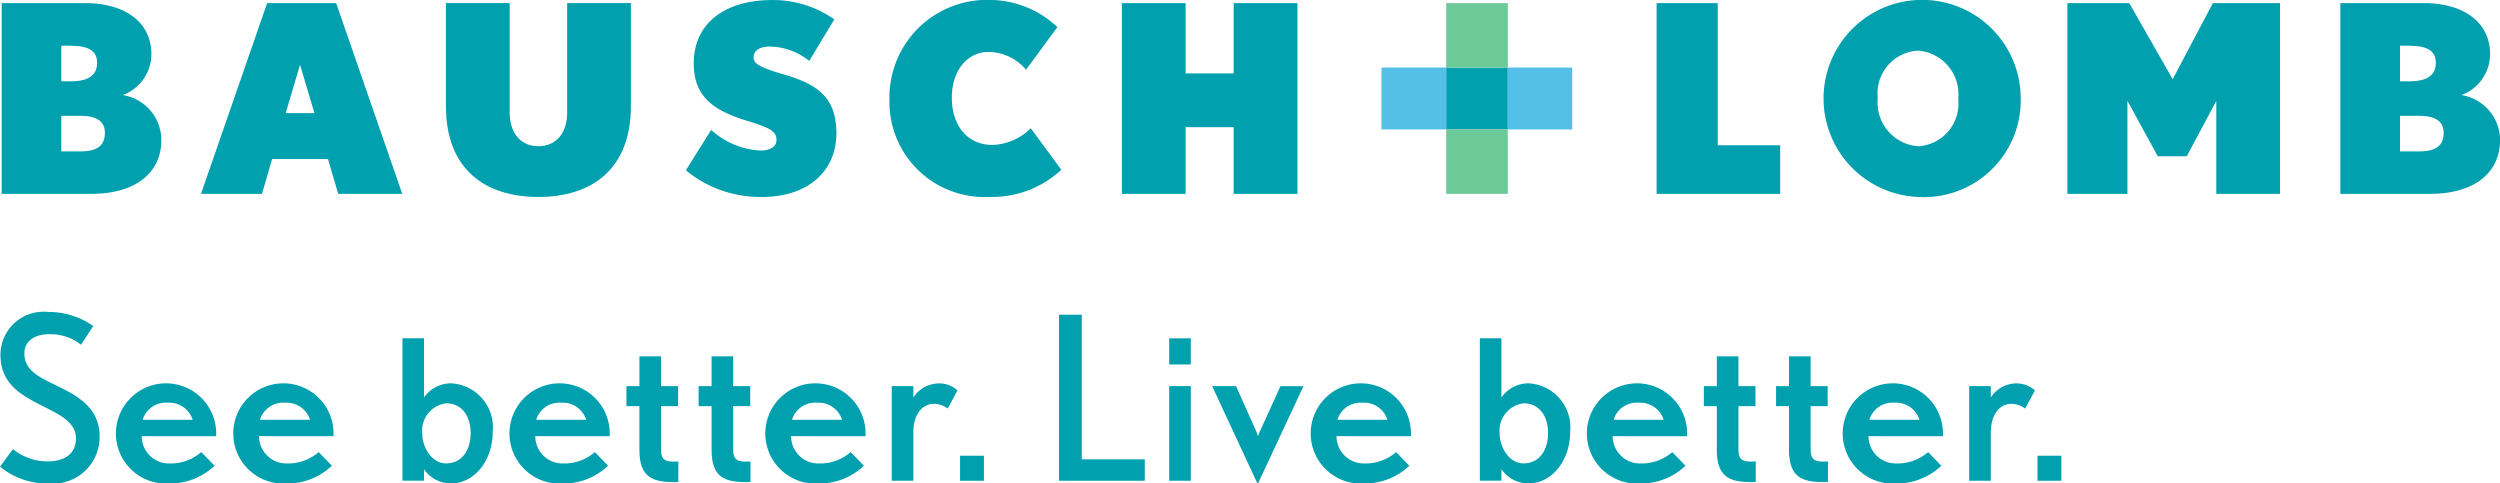
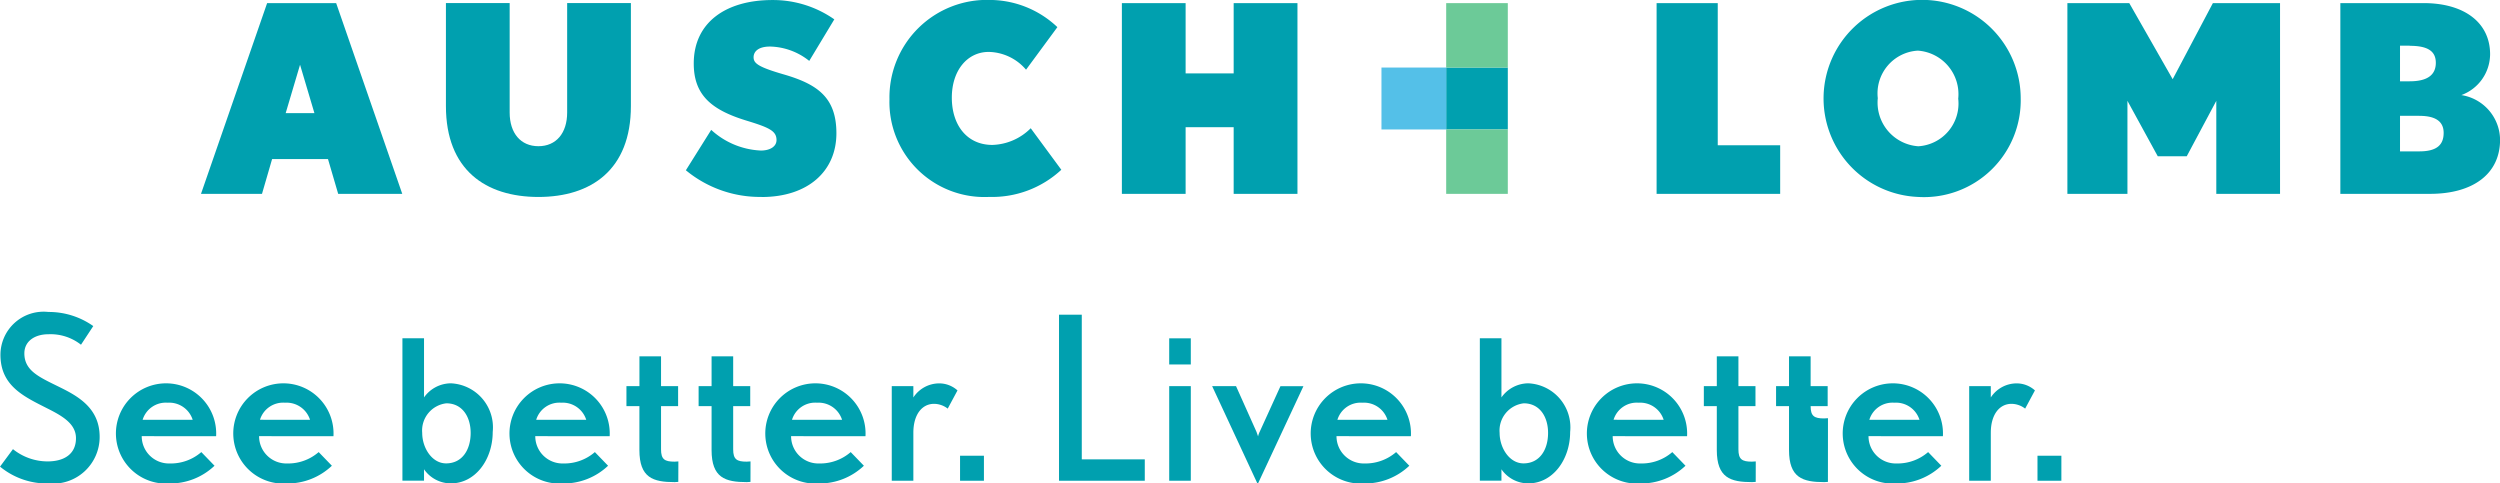
<svg xmlns="http://www.w3.org/2000/svg" width="148.494" height="28.718" viewBox="0 0 148.494 28.718">
  <defs>
    <clipPath id="a">
      <rect width="148.494" height="28.718" fill="none" />
    </clipPath>
  </defs>
  <g transform="translate(-118.421 -121.803)">
    <g transform="translate(118.421 121.803)" clip-path="url(#a)">
-       <path d="M123.934,133.485h-5.322V122.156h4.951c2.374,0,3.941,1.132,3.941,3.042a2.594,2.594,0,0,1-1.707,2.421,2.714,2.714,0,0,1,2.3,2.653c0,2.033-1.615,3.213-4.16,3.213m-1.209-8.8h-.574V126.8h.574c1.024,0,1.551-.358,1.551-1.1s-.558-1.008-1.551-1.008m.574,4.159h-1.149v2.111H123.3c1.054,0,1.442-.4,1.442-1.1s-.512-1.01-1.442-1.01" transform="translate(-118.512 -121.971)" fill="#00a0af" />
      <path d="M149.288,133.485l-.605-2.065h-3.32l-.6,2.065H141.14l3.928-11.329h4.1l3.926,11.329Zm-2.265-7.668-.853,2.872h1.706Z" transform="translate(-129.201 -121.971)" fill="#00a0af" />
      <path d="M174.319,133.67c-3.136,0-5.494-1.612-5.494-5.4v-6.115h3.786v6.5c0,1.223.653,2,1.708,2s1.707-.777,1.707-2v-6.5h3.786v6.115c0,3.786-2.359,5.4-5.494,5.4" transform="translate(-142.338 -121.971)" fill="#00a0af" />
      <path d="M200.447,133.5a6.907,6.907,0,0,1-4.5-1.583l1.505-2.4a4.663,4.663,0,0,0,2.948,1.228c.543,0,.931-.235.931-.623,0-.543-.434-.744-1.816-1.164-2.064-.636-3.1-1.521-3.1-3.383,0-2.452,1.924-3.77,4.672-3.77a6.347,6.347,0,0,1,3.677,1.148l-1.489,2.468a3.853,3.853,0,0,0-2.327-.853c-.714,0-.979.31-.979.635,0,.357.265.575,1.755,1.009,2.047.589,3.164,1.38,3.164,3.507,0,2.268-1.706,3.786-4.438,3.786" transform="translate(-155.208 -121.803)" fill="#00a0af" />
      <path d="M224.871,133.5a5.643,5.643,0,0,1-5.912-5.8,5.789,5.789,0,0,1,5.974-5.9,5.861,5.861,0,0,1,4,1.615l-1.862,2.528a2.979,2.979,0,0,0-2.219-1.056c-1.258,0-2.189,1.088-2.189,2.717s.9,2.807,2.407,2.807a3.353,3.353,0,0,0,2.28-.991l1.817,2.467a6.036,6.036,0,0,1-4.3,1.612" transform="translate(-166.127 -121.803)" fill="#00a0af" />
      <path d="M251.87,133.485v-3.957h-2.854v3.957h-3.786V122.156h3.786v4.175h2.854v-4.175h3.789v11.329Z" transform="translate(-178.593 -121.971)" fill="#00a0af" />
      <path d="M305.668,133.485V122.156H309.3V130.6h3.708v2.886Z" transform="translate(-207.27 -121.971)" fill="#00a0af" />
      <path d="M329.694,133.5a5.855,5.855,0,1,1,6.114-5.865,5.749,5.749,0,0,1-6.114,5.865m0-8.689a2.541,2.541,0,0,0-2.375,2.824,2.6,2.6,0,0,0,2.406,2.856,2.541,2.541,0,0,0,2.372-2.824,2.593,2.593,0,0,0-2.4-2.856" transform="translate(-215.783 -121.803)" fill="#00a0af" />
      <path d="M360.945,133.485v-5.524l-1.755,3.29h-1.723l-1.8-3.29v5.524H352.1V122.156h3.675l2.579,4.519,2.388-4.519h3.989v11.329Z" transform="translate(-229.302 -121.971)" fill="#00a0af" />
      <path d="M388.278,133.485h-5.324V122.156h4.952c2.376,0,3.943,1.132,3.943,3.042a2.6,2.6,0,0,1-1.708,2.421,2.713,2.713,0,0,1,2.3,2.653c0,2.033-1.613,3.213-4.159,3.213m-1.21-8.8h-.574V126.8h.574c1.025,0,1.553-.358,1.553-1.1s-.559-1.008-1.553-1.008m.575,4.159h-1.149v2.111h1.149c1.055,0,1.443-.4,1.443-1.1s-.513-1.01-1.443-1.01" transform="translate(-243.943 -121.971)" fill="#00a0af" />
      <rect width="3.661" height="3.678" transform="translate(85.899 4.012)" fill="#00a0af" />
      <rect width="3.66" height="3.826" transform="translate(85.9 0.186)" fill="#6cca98" />
      <rect width="3.66" height="3.826" transform="translate(85.9 7.689)" fill="#6cca98" />
      <rect width="3.844" height="3.678" transform="translate(82.056 4.012)" fill="#54c0e8" />
-       <rect width="3.825" height="3.678" transform="translate(89.56 4.012)" fill="#54c0e8" />
      <path d="M119.191,165.212a3.288,3.288,0,0,0,2.054.729c1,0,1.689-.446,1.689-1.378,0-.838-.77-1.3-1.648-1.743-1.406-.716-2.838-1.337-2.838-3.215a2.563,2.563,0,0,1,2.851-2.541,4.574,4.574,0,0,1,2.662.838l-.729,1.108a2.921,2.921,0,0,0-1.945-.622c-.77,0-1.419.391-1.419,1.135,0,1.068.945,1.433,2.161,2.039,1.122.555,2.311,1.271,2.311,2.92a2.773,2.773,0,0,1-3.026,2.769,4.386,4.386,0,0,1-2.891-1Z" transform="translate(-118.421 -138.534)" fill="#00a0af" />
      <path d="M133.282,168.274a1.619,1.619,0,0,0,1.662,1.622,2.77,2.77,0,0,0,1.878-.676l.784.811a3.833,3.833,0,0,1-2.675,1.054,2.978,2.978,0,1,1,2.77-2.81Zm3.027-.973a1.462,1.462,0,0,0-1.487-1.014,1.438,1.438,0,0,0-1.486,1.014Z" transform="translate(-124.864 -142.367)" fill="#00a0af" />
      <path d="M146.547,168.274a1.619,1.619,0,0,0,1.662,1.622,2.772,2.772,0,0,0,1.878-.676l.784.811a3.833,3.833,0,0,1-2.675,1.054,2.978,2.978,0,1,1,2.769-2.81Zm3.026-.973a1.462,1.462,0,0,0-1.486-1.014A1.439,1.439,0,0,0,146.6,167.3Z" transform="translate(-131.158 -142.367)" fill="#00a0af" />
      <path d="M163.908,168.5v-8.458h1.283v3.513a1.97,1.97,0,0,1,1.594-.837,2.618,2.618,0,0,1,2.486,2.89c0,1.635-1.027,3.054-2.486,3.054a1.941,1.941,0,0,1-1.594-.838v.675Zm4.053-2.837c0-.946-.487-1.757-1.446-1.757a1.626,1.626,0,0,0-1.432,1.757c0,.892.581,1.811,1.418,1.811.96,0,1.46-.811,1.46-1.811" transform="translate(-140.005 -139.95)" fill="#00a0af" />
      <path d="M177.765,168.274a1.619,1.619,0,0,0,1.662,1.622,2.771,2.771,0,0,0,1.878-.676l.784.811a3.834,3.834,0,0,1-2.675,1.054,2.978,2.978,0,1,1,2.77-2.81Zm3.027-.973a1.462,1.462,0,0,0-1.486-1.014,1.438,1.438,0,0,0-1.486,1.014Z" transform="translate(-145.971 -142.367)" fill="#00a0af" />
      <path d="M192.308,169.537s-.162.014-.216.014c-1.283,0-2.094-.257-2.094-1.905v-2.607h-.77v-1.189H190v-1.77h1.283v1.77h1.014v1.189h-1.014v2.567c0,.594.216.729.8.729.067,0,.23-.014.23-.014Z" transform="translate(-152.019 -140.914)" fill="#00a0af" />
      <path d="M200.467,169.537s-.162.014-.216.014c-1.284,0-2.094-.257-2.094-1.905v-2.607h-.77v-1.189h.77v-1.77h1.283v1.77h1.013v1.189h-1.013v2.567c0,.594.216.729.8.729.068,0,.23-.014.23-.014Z" transform="translate(-155.891 -140.914)" fill="#00a0af" />
      <path d="M206.681,168.274a1.619,1.619,0,0,0,1.662,1.622,2.775,2.775,0,0,0,1.879-.676l.783.811a3.835,3.835,0,0,1-2.675,1.054,2.978,2.978,0,1,1,2.77-2.81Zm3.027-.973a1.463,1.463,0,0,0-1.487-1.014,1.438,1.438,0,0,0-1.486,1.014Z" transform="translate(-159.692 -142.367)" fill="#00a0af" />
      <path d="M219.217,170.921V165.3H220.5v.675a1.838,1.838,0,0,1,1.514-.837,1.621,1.621,0,0,1,1.108.418l-.581,1.081a1.343,1.343,0,0,0-.811-.284c-.716,0-1.23.636-1.23,1.717v2.85Z" transform="translate(-166.249 -142.366)" fill="#00a0af" />
      <rect width="1.418" height="1.486" transform="translate(57.025 27.069)" fill="#00a0af" />
      <path d="M238.123,167.236v-9.863h1.352v8.593h3.742v1.27Z" transform="translate(-175.22 -138.681)" fill="#00a0af" />
      <path d="M250.578,160.048h1.283V161.6h-1.283Zm0,2.837h1.283v5.621h-1.283Z" transform="translate(-181.13 -139.95)" fill="#00a0af" />
      <path d="M258.119,171.23l-2.689-5.783h1.419l1.216,2.716.094.271a1.1,1.1,0,0,1,.1-.284l1.229-2.7h1.365l-2.7,5.783Z" transform="translate(-183.432 -142.512)" fill="#00a0af" />
      <path d="M268.329,168.274a1.62,1.62,0,0,0,1.663,1.622,2.774,2.774,0,0,0,1.878-.676l.784.811a3.833,3.833,0,0,1-2.675,1.054,2.978,2.978,0,1,1,2.769-2.81Zm3.027-.973a1.462,1.462,0,0,0-1.486-1.014,1.44,1.44,0,0,0-1.487,1.014Z" transform="translate(-188.944 -142.367)" fill="#00a0af" />
      <path d="M285.69,168.5v-8.458h1.283v3.513a1.973,1.973,0,0,1,1.595-.837,2.618,2.618,0,0,1,2.486,2.89c0,1.635-1.027,3.054-2.486,3.054a1.941,1.941,0,0,1-1.595-.838v.675Zm4.053-2.837c0-.946-.487-1.757-1.446-1.757a1.627,1.627,0,0,0-1.432,1.757c0,.892.581,1.811,1.419,1.811.959,0,1.459-.811,1.459-1.811" transform="translate(-197.791 -139.95)" fill="#00a0af" />
      <path d="M299.548,168.274a1.62,1.62,0,0,0,1.663,1.622,2.773,2.773,0,0,0,1.878-.676l.783.811a3.834,3.834,0,0,1-2.676,1.054,2.978,2.978,0,1,1,2.77-2.81Zm3.027-.973a1.462,1.462,0,0,0-1.486-1.014A1.438,1.438,0,0,0,299.6,167.3Z" transform="translate(-203.758 -142.367)" fill="#00a0af" />
      <path d="M314.09,169.537s-.161.014-.216.014c-1.283,0-2.095-.257-2.095-1.905v-2.607h-.77v-1.189h.77v-1.77h1.284v1.77h1.013v1.189h-1.013v2.567c0,.594.216.729.8.729.068,0,.23-.014.23-.014Z" transform="translate(-209.805 -140.914)" fill="#00a0af" />
-       <path d="M322.251,169.537s-.162.014-.216.014c-1.284,0-2.095-.257-2.095-1.905v-2.607h-.769v-1.189h.769v-1.77h1.284v1.77h1.012v1.189h-1.012v2.567c0,.594.216.729.8.729.067,0,.23-.014.23-.014Z" transform="translate(-213.677 -140.914)" fill="#00a0af" />
+       <path d="M322.251,169.537s-.162.014-.216.014c-1.284,0-2.095-.257-2.095-1.905v-2.607h-.769v-1.189h.769v-1.77h1.284v1.77h1.012v1.189h-1.012c0,.594.216.729.8.729.067,0,.23-.014.23-.014Z" transform="translate(-213.677 -140.914)" fill="#00a0af" />
      <path d="M328.463,168.274a1.62,1.62,0,0,0,1.663,1.622,2.773,2.773,0,0,0,1.878-.676l.784.811a3.836,3.836,0,0,1-2.676,1.054,2.978,2.978,0,1,1,2.77-2.81Zm3.027-.973A1.462,1.462,0,0,0,330,166.287a1.438,1.438,0,0,0-1.487,1.014Z" transform="translate(-217.478 -142.367)" fill="#00a0af" />
      <path d="M341,170.921V165.3h1.283v.675a1.836,1.836,0,0,1,1.513-.837,1.621,1.621,0,0,1,1.109.418l-.581,1.081a1.344,1.344,0,0,0-.81-.284c-.716,0-1.23.636-1.23,1.717v2.85Z" transform="translate(-224.035 -142.366)" fill="#00a0af" />
      <rect width="1.419" height="1.486" transform="translate(121.022 27.069)" fill="#00a0af" />
    </g>
  </g>
</svg>